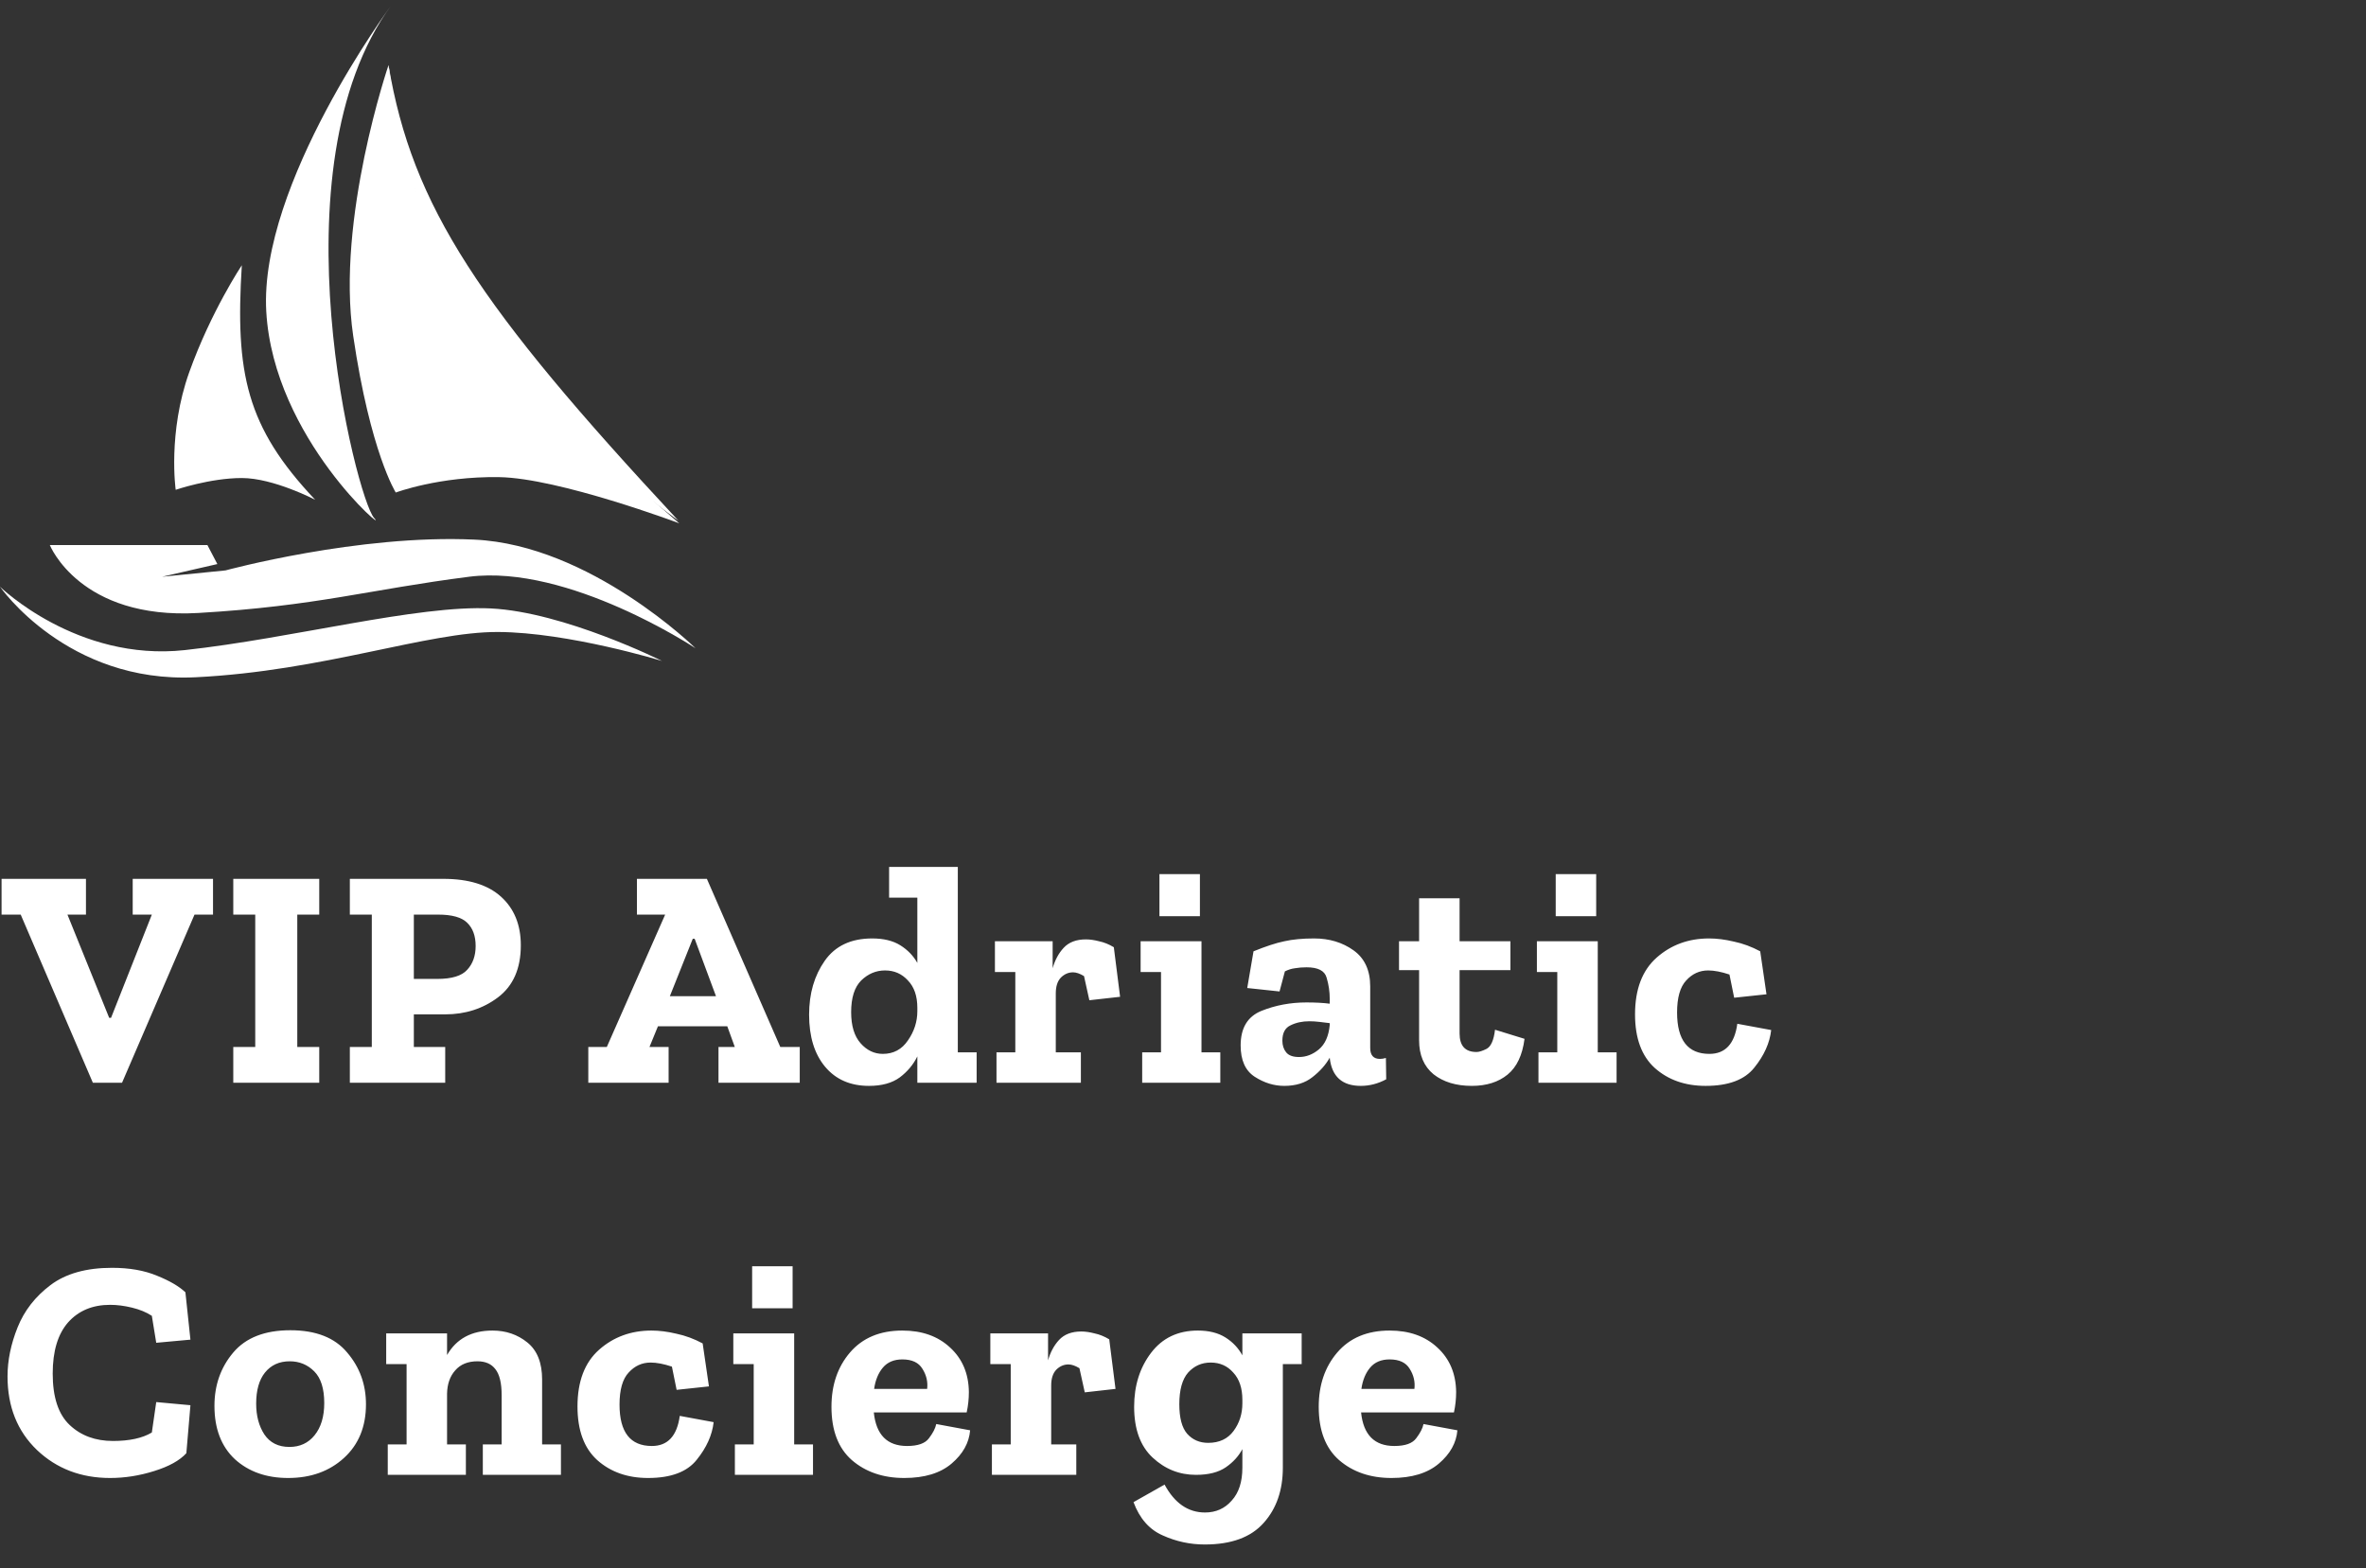
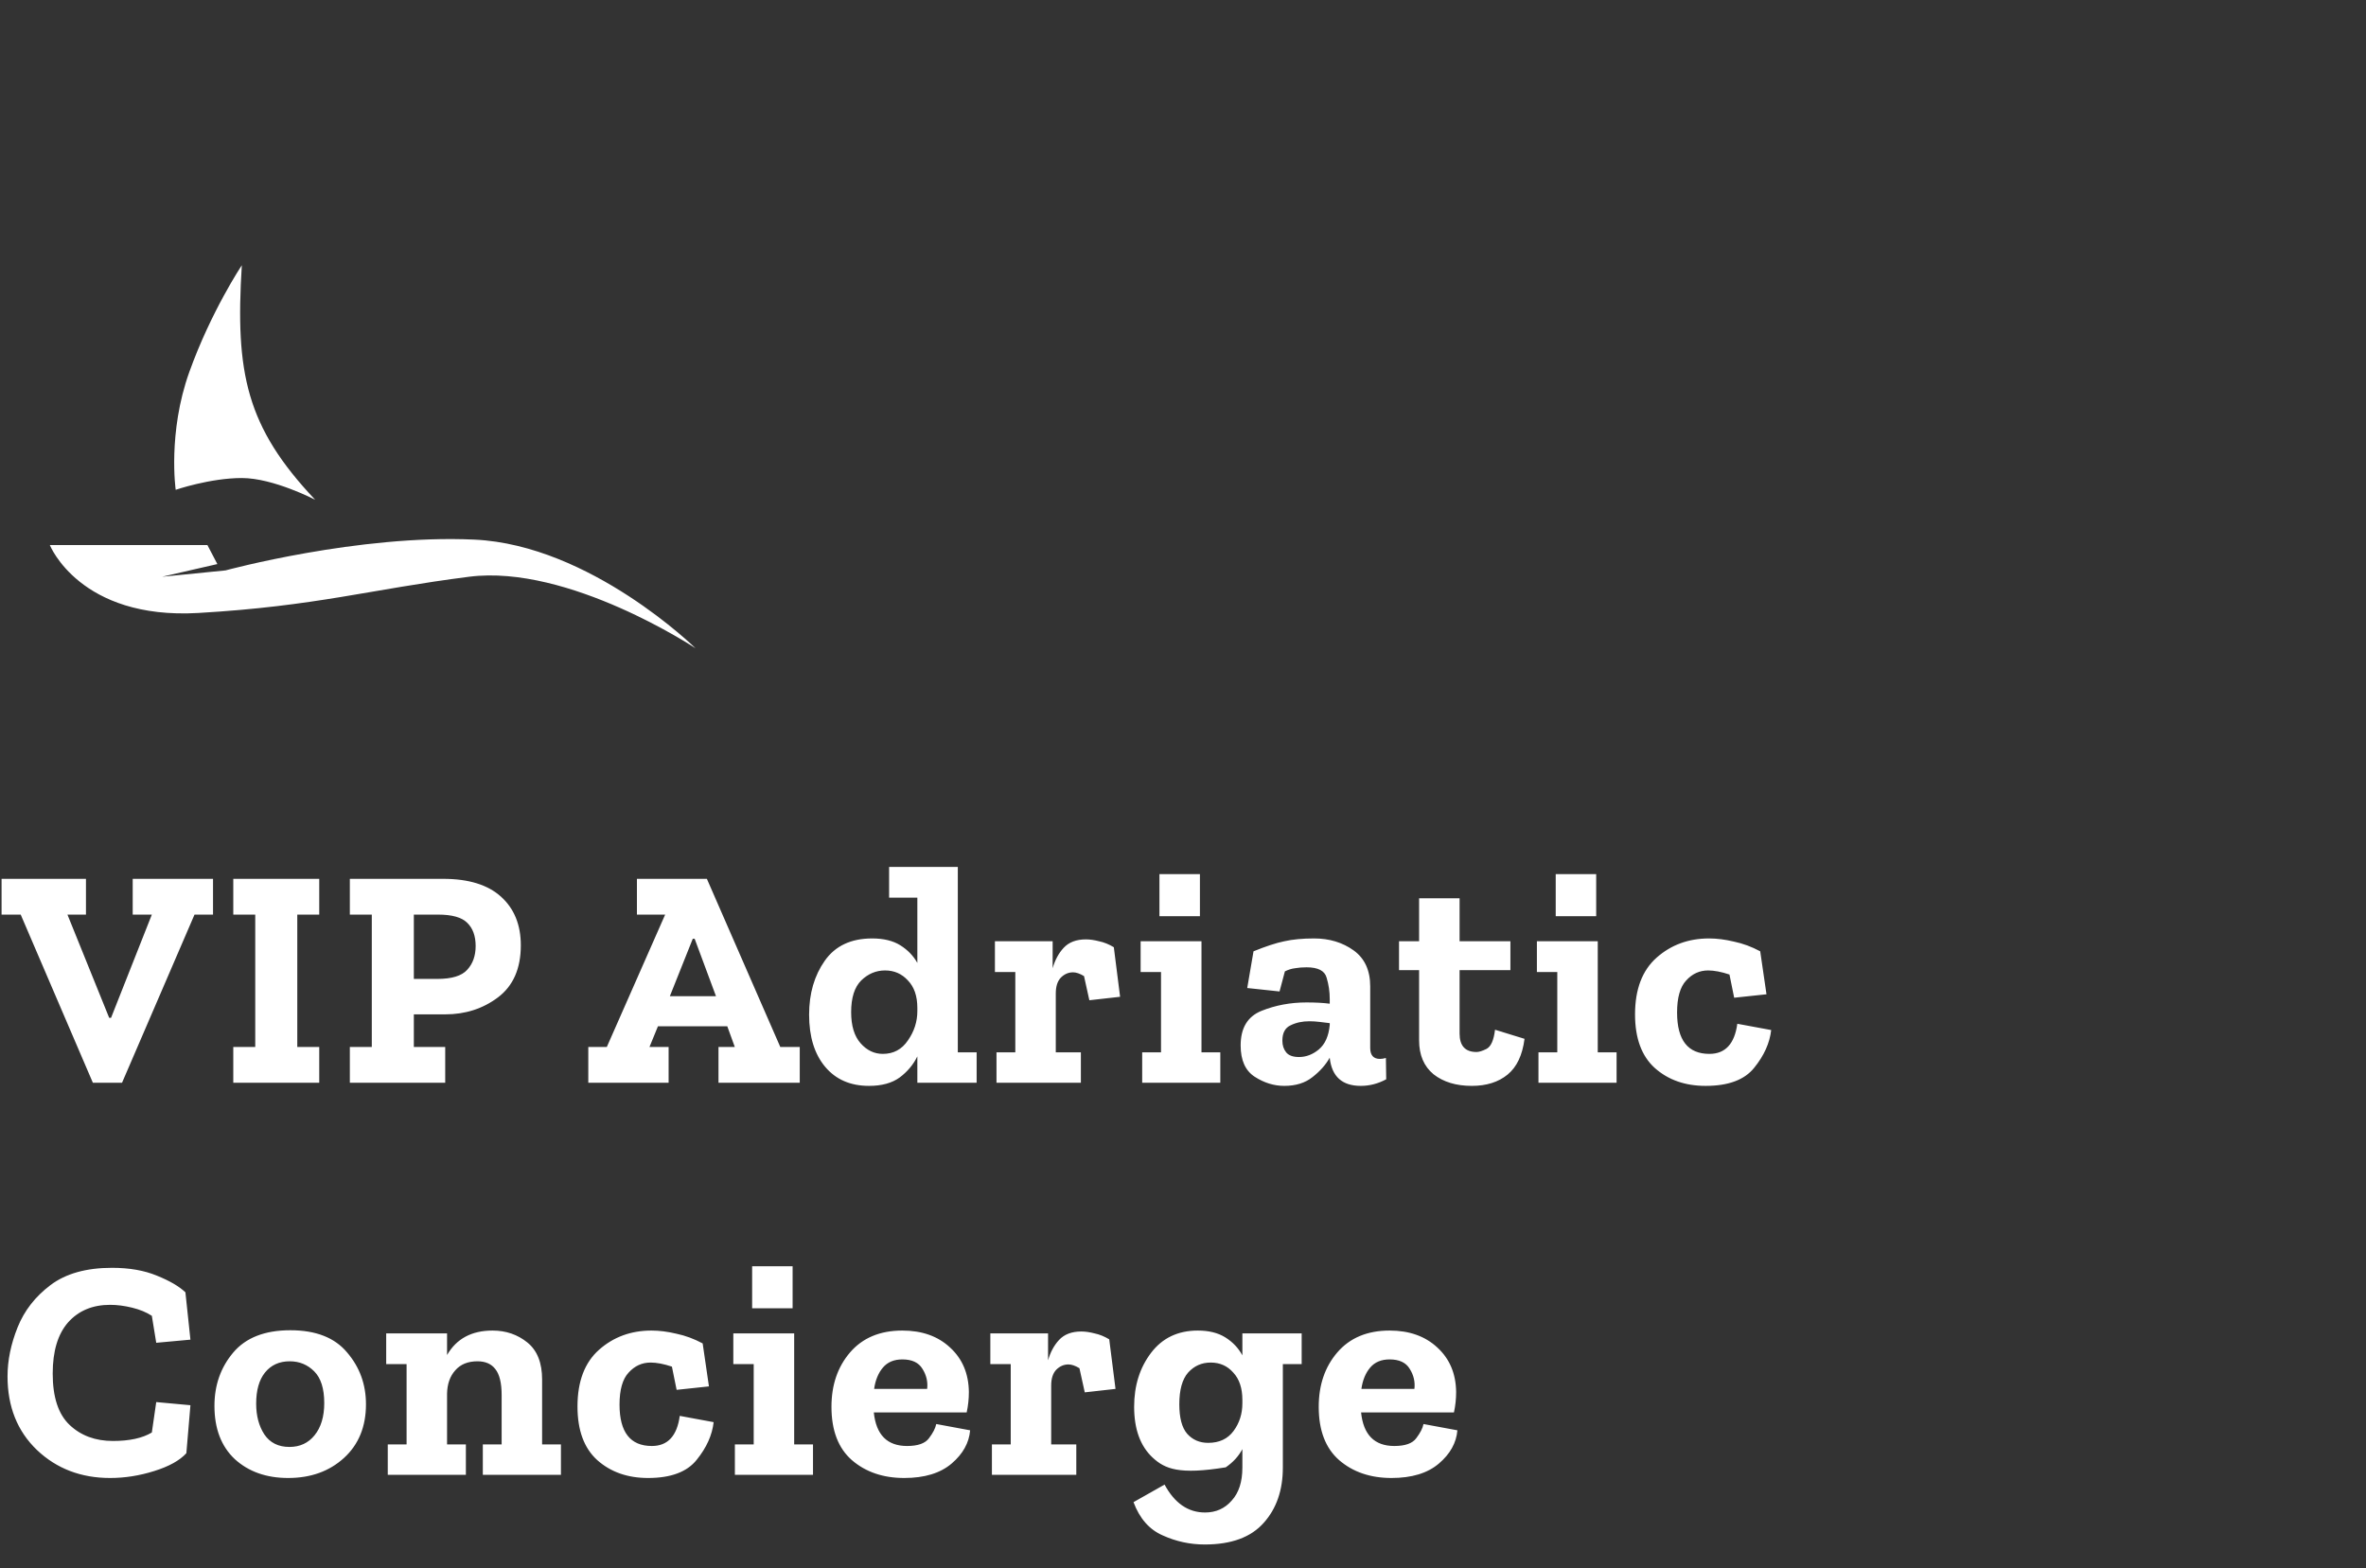
<svg xmlns="http://www.w3.org/2000/svg" width="181" height="120" viewBox="0 0 181 120" fill="none">
  <rect x="0" y="0" width="181" height="120" fill="#333333" stroke="none" />
-   <path d="M14.965 51.817C5.127 52.302 0 44.889 0 44.889C0 44.889 5.889 50.639 14.134 49.739C22.378 48.838 31.939 46.274 37.551 46.551C43.163 46.829 50.646 50.57 50.646 50.57C50.646 50.57 43.51 48.38 38.105 48.353C32.701 48.326 24.803 51.332 14.965 51.817Z" fill="white" />
  <path d="M3.811 41.701H15.866L16.628 43.156L12.402 44.126L17.252 43.641C17.252 43.641 27.436 40.87 36.304 41.286C45.173 41.701 53.209 49.6 53.209 49.6C53.209 49.6 43.51 43.156 35.889 44.126C28.268 45.096 24.249 46.368 15.173 46.898C6.097 47.427 3.811 41.701 3.811 41.701Z" fill="white" />
-   <path d="M51.893 39.831C36.67 23.477 31.533 15.798 29.722 4.981C29.722 4.981 30.415 16.274 37.274 25.351C44.133 34.427 51.893 39.831 51.893 39.831Z" fill="white" />
-   <path d="M27.02 25.697C25.704 16.759 29.722 4.981 29.722 4.981C31.604 19.001 36.368 26.68 51.962 40.038C51.962 40.038 42.748 36.574 38.175 36.505C33.602 36.436 30.277 37.683 30.277 37.683C30.277 37.683 28.337 34.634 27.02 25.697Z" fill="white" />
-   <path d="M20.369 23.827C19.815 14.058 29.93 0.409 29.93 0.409C20.776 12.906 27.297 38.168 28.614 39.623C29.93 41.078 20.924 33.596 20.369 23.827Z" fill="white" />
  <path d="M18.499 36.574C16.074 36.574 13.441 37.475 13.441 37.475C13.441 37.475 12.817 33.11 14.48 28.468C16.143 23.826 18.499 20.293 18.499 20.293C17.987 28.55 18.834 32.655 24.11 38.237C24.11 38.237 20.924 36.574 18.499 36.574Z" fill="white" />
-   <path d="M16.296 69.976H14.88L9.336 82.84H7.104L1.584 69.976H0.12V67.24H6.576V69.976H5.16L8.352 77.872H8.496L11.616 69.976H10.152V67.24H16.296V69.976ZM24.422 82.84H17.846V80.104H19.526V69.976H17.846V67.24H24.422V69.976H22.742V80.104H24.422V82.84ZM39.843 72.328C39.843 74.104 39.259 75.432 38.091 76.312C36.939 77.176 35.595 77.608 34.059 77.608H31.659V80.104H34.059V82.84H26.763V80.104H28.443V69.976H26.763V67.24H33.915C35.851 67.24 37.323 67.696 38.331 68.608C39.339 69.52 39.843 70.76 39.843 72.328ZM36.387 72.376C36.387 71.608 36.171 71.016 35.739 70.6C35.323 70.184 34.579 69.976 33.507 69.976H31.659V74.896H33.459C34.563 74.896 35.323 74.664 35.739 74.2C36.171 73.736 36.387 73.128 36.387 72.376ZM61.181 82.84H54.965V80.104H56.213L55.637 78.52H50.333L49.685 80.104H51.149V82.84H45.005V80.104H46.421L50.885 69.976H48.725V67.24H54.077L59.693 80.104H61.181V82.84ZM54.773 76.216L53.141 71.824H52.997L51.245 76.216H54.773ZM74.713 82.84H70.177V80.824C69.873 81.448 69.425 81.984 68.833 82.432C68.241 82.864 67.457 83.08 66.481 83.08C65.057 83.08 63.937 82.592 63.121 81.616C62.305 80.64 61.897 79.312 61.897 77.632C61.897 76.016 62.297 74.64 63.097 73.504C63.897 72.368 65.105 71.8 66.721 71.8C67.601 71.8 68.321 71.976 68.881 72.328C69.441 72.68 69.873 73.128 70.177 73.672V68.68H68.017V66.328H73.273V80.512H74.713V82.84ZM70.177 77.368V77.104C70.177 76.208 69.937 75.512 69.457 75.016C68.993 74.504 68.409 74.248 67.705 74.248C67.017 74.248 66.409 74.504 65.881 75.016C65.369 75.528 65.113 76.336 65.113 77.44C65.113 78.48 65.353 79.272 65.833 79.816C66.313 80.36 66.881 80.632 67.537 80.632C68.353 80.632 68.993 80.288 69.457 79.6C69.937 78.912 70.177 78.168 70.177 77.368ZM83.072 71.872C83.376 71.872 83.712 71.92 84.08 72.016C84.464 72.096 84.84 72.248 85.208 72.472L85.688 76.264L83.336 76.528L82.928 74.68C82.608 74.488 82.328 74.392 82.088 74.392C81.736 74.392 81.424 74.528 81.152 74.8C80.896 75.072 80.768 75.472 80.768 76V80.512H82.688V82.84H76.232V80.512H77.672V74.368H76.112V72.016H80.528V74.08C80.704 73.456 80.984 72.936 81.368 72.52C81.768 72.088 82.336 71.872 83.072 71.872ZM88.698 70.096V66.88H91.794V70.096H88.698ZM93.354 82.84H87.378V80.512H88.818V74.368H87.258V72.016H91.914V80.512H93.354V82.84ZM95.894 72.784C96.838 72.4 97.622 72.144 98.246 72.016C98.886 71.872 99.646 71.8 100.526 71.8C101.694 71.8 102.702 72.104 103.55 72.712C104.398 73.32 104.822 74.24 104.822 75.472V80.176C104.822 80.736 105.07 81.016 105.566 81.016C105.71 81.016 105.862 80.992 106.022 80.944L106.046 82.576C105.422 82.912 104.774 83.08 104.102 83.08C102.678 83.08 101.886 82.368 101.726 80.944V80.92C101.422 81.464 100.982 81.96 100.406 82.408C99.846 82.856 99.126 83.08 98.246 83.08C97.462 83.08 96.71 82.848 95.99 82.384C95.27 81.92 94.91 81.12 94.91 79.984C94.91 78.656 95.438 77.776 96.494 77.344C97.566 76.912 98.718 76.696 99.95 76.696C100.638 76.696 101.23 76.728 101.726 76.792V76.432C101.726 75.872 101.646 75.328 101.486 74.8C101.342 74.272 100.83 74.008 99.95 74.008C99.63 74.008 99.334 74.032 99.062 74.08C98.806 74.112 98.55 74.192 98.294 74.32L97.886 75.856L95.414 75.592L95.894 72.784ZM101.726 78.424V78.28C101.47 78.248 101.206 78.216 100.934 78.184C100.678 78.152 100.422 78.136 100.166 78.136C99.622 78.136 99.142 78.24 98.726 78.448C98.31 78.64 98.102 79.032 98.102 79.624C98.102 79.976 98.198 80.272 98.39 80.512C98.582 80.752 98.91 80.872 99.374 80.872C99.918 80.872 100.422 80.68 100.886 80.296C101.366 79.896 101.646 79.272 101.726 78.424ZM116.627 79.48C116.467 80.728 116.035 81.64 115.331 82.216C114.627 82.792 113.715 83.08 112.594 83.08C111.394 83.08 110.418 82.784 109.666 82.192C108.93 81.584 108.562 80.72 108.562 79.6V74.224H107.026V72.016H108.562V68.728H111.659V72.016H115.547V74.224H111.659V79.072C111.659 80.016 112.091 80.488 112.955 80.488C113.147 80.488 113.403 80.408 113.723 80.248C114.059 80.072 114.275 79.584 114.37 78.784L116.627 79.48ZM119.013 70.096V66.88H122.109V70.096H119.013ZM123.669 82.84H117.693V80.512H119.133V74.368H117.573V72.016H122.229V80.512H123.669V82.84ZM135.497 78.808C135.385 79.8 134.953 80.76 134.201 81.688C133.465 82.616 132.225 83.08 130.481 83.08C128.913 83.08 127.617 82.624 126.593 81.712C125.585 80.8 125.081 79.432 125.081 77.608C125.081 75.688 125.633 74.24 126.737 73.264C127.841 72.288 129.177 71.8 130.745 71.8C131.337 71.8 131.969 71.88 132.641 72.04C133.329 72.184 134.001 72.432 134.657 72.784L135.137 76.072L132.665 76.336L132.305 74.56C131.681 74.352 131.137 74.248 130.673 74.248C130.017 74.248 129.457 74.504 128.993 75.016C128.529 75.512 128.297 76.328 128.297 77.464C128.297 79.576 129.121 80.632 130.769 80.632C131.985 80.632 132.697 79.864 132.905 78.328L135.497 78.808ZM14.256 111.184C13.744 111.744 12.92 112.2 11.784 112.552C10.664 112.904 9.544 113.08 8.424 113.08C6.2 113.08 4.336 112.368 2.832 110.944C1.328 109.504 0.576 107.624 0.576 105.304C0.576 104.088 0.832 102.84 1.344 101.56C1.856 100.28 2.696 99.2 3.864 98.32C5.032 97.44 6.6 97 8.568 97C9.896 97 11.04 97.2 12 97.6C12.96 97.984 13.688 98.408 14.184 98.872L14.568 102.496L11.952 102.736L11.616 100.672C11.2 100.4 10.696 100.192 10.104 100.048C9.512 99.904 8.952 99.832 8.424 99.832C7.08 99.832 6.008 100.28 5.208 101.176C4.424 102.072 4.032 103.376 4.032 105.088C4.032 106.896 4.464 108.208 5.328 109.024C6.192 109.84 7.296 110.248 8.64 110.248C9.904 110.248 10.896 110.032 11.616 109.6L11.952 107.272L14.568 107.512L14.256 111.184ZM27.997 107.44C27.997 109.152 27.437 110.52 26.317 111.544C25.197 112.568 23.773 113.08 22.045 113.08C20.381 113.08 19.021 112.6 17.965 111.64C16.925 110.664 16.405 109.304 16.405 107.56C16.405 105.976 16.885 104.616 17.845 103.48C18.805 102.344 20.261 101.776 22.213 101.776C24.165 101.776 25.613 102.344 26.557 103.48C27.517 104.6 27.997 105.92 27.997 107.44ZM24.805 107.344C24.805 106.24 24.549 105.432 24.037 104.92C23.525 104.408 22.901 104.152 22.165 104.152C21.365 104.152 20.733 104.44 20.269 105.016C19.821 105.576 19.597 106.368 19.597 107.392C19.597 108.32 19.805 109.104 20.221 109.744C20.653 110.384 21.293 110.704 22.141 110.704C22.941 110.704 23.581 110.408 24.061 109.816C24.557 109.208 24.805 108.384 24.805 107.344ZM42.912 112.84H36.936V110.512H38.376V106.744C38.376 105.816 38.216 105.152 37.896 104.752C37.592 104.352 37.136 104.152 36.528 104.152C35.792 104.152 35.224 104.384 34.824 104.848C34.424 105.296 34.216 105.888 34.2 106.624V110.512H35.64V112.84H29.664V110.512H31.104V104.368H29.544V102.016H34.2V103.672C34.92 102.424 36.08 101.8 37.68 101.8C38.704 101.8 39.592 102.104 40.344 102.712C41.096 103.32 41.472 104.264 41.472 105.544V110.512H42.912V112.84ZM54.594 108.808C54.482 109.8 54.05 110.76 53.298 111.688C52.562 112.616 51.322 113.08 49.578 113.08C48.01 113.08 46.714 112.624 45.69 111.712C44.682 110.8 44.178 109.432 44.178 107.608C44.178 105.688 44.73 104.24 45.834 103.264C46.938 102.288 48.274 101.8 49.842 101.8C50.434 101.8 51.066 101.88 51.738 102.04C52.426 102.184 53.098 102.432 53.754 102.784L54.234 106.072L51.762 106.336L51.402 104.56C50.778 104.352 50.234 104.248 49.77 104.248C49.114 104.248 48.554 104.504 48.09 105.016C47.626 105.512 47.394 106.328 47.394 107.464C47.394 109.576 48.218 110.632 49.866 110.632C51.082 110.632 51.794 109.864 52.002 108.328L54.594 108.808ZM57.539 100.096V96.88H60.635V100.096H57.539ZM62.195 112.84H56.219V110.512H57.659V104.368H56.099V102.016H60.755V110.512H62.195V112.84ZM74.215 109.432C74.135 110.392 73.663 111.24 72.799 111.976C71.935 112.712 70.727 113.08 69.175 113.08C67.559 113.08 66.223 112.624 65.167 111.712C64.127 110.8 63.607 109.44 63.607 107.632C63.607 105.968 64.079 104.584 65.023 103.48C65.983 102.36 67.319 101.8 69.031 101.8C70.535 101.8 71.751 102.232 72.679 103.096C73.623 103.96 74.103 105.096 74.119 106.504C74.119 107.032 74.063 107.552 73.951 108.064H66.847C67.023 109.776 67.871 110.632 69.391 110.632C70.223 110.632 70.783 110.432 71.071 110.032C71.375 109.632 71.559 109.272 71.623 108.952L74.215 109.432ZM70.927 106.264C70.991 105.72 70.871 105.208 70.567 104.728C70.279 104.248 69.767 104.008 69.031 104.008C68.391 104.008 67.895 104.216 67.543 104.632C67.191 105.048 66.967 105.592 66.871 106.264H70.927ZM82.721 101.872C83.025 101.872 83.361 101.92 83.729 102.016C84.113 102.096 84.489 102.248 84.857 102.472L85.337 106.264L82.985 106.528L82.577 104.68C82.257 104.488 81.977 104.392 81.737 104.392C81.385 104.392 81.073 104.528 80.801 104.8C80.545 105.072 80.417 105.472 80.417 106V110.512H82.337V112.84H75.881V110.512H77.321V104.368H75.761V102.016H80.177V104.08C80.353 103.456 80.633 102.936 81.017 102.52C81.417 102.088 81.985 101.872 82.721 101.872ZM99.578 104.368H98.138V112.288C98.138 114.016 97.65 115.424 96.674 116.512C95.698 117.616 94.194 118.168 92.162 118.168C91.042 118.168 89.97 117.936 88.946 117.472C87.922 117.024 87.178 116.176 86.714 114.928L89.09 113.584C89.858 115.008 90.89 115.72 92.186 115.72C93.018 115.72 93.698 115.416 94.226 114.808C94.77 114.216 95.042 113.376 95.042 112.288V110.872C94.754 111.416 94.33 111.88 93.77 112.264C93.21 112.648 92.45 112.84 91.49 112.84C90.226 112.84 89.122 112.4 88.178 111.52C87.234 110.64 86.762 109.344 86.762 107.632C86.762 106.016 87.194 104.64 88.058 103.504C88.922 102.368 90.114 101.8 91.634 101.8C92.482 101.8 93.186 101.976 93.746 102.328C94.306 102.68 94.738 103.136 95.042 103.696V102.016H99.578V104.368ZM95.042 107.368V107.104C95.042 106.208 94.81 105.512 94.346 105.016C93.898 104.504 93.322 104.248 92.618 104.248C91.93 104.248 91.354 104.504 90.89 105.016C90.442 105.528 90.218 106.336 90.218 107.44C90.218 108.48 90.418 109.232 90.818 109.696C91.234 110.16 91.77 110.392 92.426 110.392C93.274 110.392 93.922 110.088 94.37 109.48C94.818 108.872 95.042 108.168 95.042 107.368ZM111.491 109.432C111.411 110.392 110.939 111.24 110.075 111.976C109.211 112.712 108.003 113.08 106.451 113.08C104.835 113.08 103.499 112.624 102.443 111.712C101.403 110.8 100.883 109.44 100.883 107.632C100.883 105.968 101.355 104.584 102.299 103.48C103.259 102.36 104.595 101.8 106.307 101.8C107.811 101.8 109.027 102.232 109.955 103.096C110.899 103.96 111.379 105.096 111.395 106.504C111.395 107.032 111.339 107.552 111.227 108.064H104.123C104.299 109.776 105.147 110.632 106.667 110.632C107.499 110.632 108.059 110.432 108.347 110.032C108.651 109.632 108.835 109.272 108.899 108.952L111.491 109.432ZM108.203 106.264C108.267 105.72 108.147 105.208 107.843 104.728C107.555 104.248 107.043 104.008 106.307 104.008C105.667 104.008 105.171 104.216 104.819 104.632C104.467 105.048 104.243 105.592 104.147 106.264H108.203Z" fill="white" />
+   <path d="M16.296 69.976H14.88L9.336 82.84H7.104L1.584 69.976H0.12V67.24H6.576V69.976H5.16L8.352 77.872H8.496L11.616 69.976H10.152V67.24H16.296V69.976ZM24.422 82.84H17.846V80.104H19.526V69.976H17.846V67.24H24.422V69.976H22.742V80.104H24.422V82.84ZM39.843 72.328C39.843 74.104 39.259 75.432 38.091 76.312C36.939 77.176 35.595 77.608 34.059 77.608H31.659V80.104H34.059V82.84H26.763V80.104H28.443V69.976H26.763V67.24H33.915C35.851 67.24 37.323 67.696 38.331 68.608C39.339 69.52 39.843 70.76 39.843 72.328ZM36.387 72.376C36.387 71.608 36.171 71.016 35.739 70.6C35.323 70.184 34.579 69.976 33.507 69.976H31.659V74.896H33.459C34.563 74.896 35.323 74.664 35.739 74.2C36.171 73.736 36.387 73.128 36.387 72.376ZM61.181 82.84H54.965V80.104H56.213L55.637 78.52H50.333L49.685 80.104H51.149V82.84H45.005V80.104H46.421L50.885 69.976H48.725V67.24H54.077L59.693 80.104H61.181V82.84ZM54.773 76.216L53.141 71.824H52.997L51.245 76.216H54.773ZM74.713 82.84H70.177V80.824C69.873 81.448 69.425 81.984 68.833 82.432C68.241 82.864 67.457 83.08 66.481 83.08C65.057 83.08 63.937 82.592 63.121 81.616C62.305 80.64 61.897 79.312 61.897 77.632C61.897 76.016 62.297 74.64 63.097 73.504C63.897 72.368 65.105 71.8 66.721 71.8C67.601 71.8 68.321 71.976 68.881 72.328C69.441 72.68 69.873 73.128 70.177 73.672V68.68H68.017V66.328H73.273V80.512H74.713V82.84ZM70.177 77.368V77.104C70.177 76.208 69.937 75.512 69.457 75.016C68.993 74.504 68.409 74.248 67.705 74.248C67.017 74.248 66.409 74.504 65.881 75.016C65.369 75.528 65.113 76.336 65.113 77.44C65.113 78.48 65.353 79.272 65.833 79.816C66.313 80.36 66.881 80.632 67.537 80.632C68.353 80.632 68.993 80.288 69.457 79.6C69.937 78.912 70.177 78.168 70.177 77.368ZM83.072 71.872C83.376 71.872 83.712 71.92 84.08 72.016C84.464 72.096 84.84 72.248 85.208 72.472L85.688 76.264L83.336 76.528L82.928 74.68C82.608 74.488 82.328 74.392 82.088 74.392C81.736 74.392 81.424 74.528 81.152 74.8C80.896 75.072 80.768 75.472 80.768 76V80.512H82.688V82.84H76.232V80.512H77.672V74.368H76.112V72.016H80.528V74.08C80.704 73.456 80.984 72.936 81.368 72.52C81.768 72.088 82.336 71.872 83.072 71.872ZM88.698 70.096V66.88H91.794V70.096H88.698ZM93.354 82.84H87.378V80.512H88.818V74.368H87.258V72.016H91.914V80.512H93.354V82.84ZM95.894 72.784C96.838 72.4 97.622 72.144 98.246 72.016C98.886 71.872 99.646 71.8 100.526 71.8C101.694 71.8 102.702 72.104 103.55 72.712C104.398 73.32 104.822 74.24 104.822 75.472V80.176C104.822 80.736 105.07 81.016 105.566 81.016C105.71 81.016 105.862 80.992 106.022 80.944L106.046 82.576C105.422 82.912 104.774 83.08 104.102 83.08C102.678 83.08 101.886 82.368 101.726 80.944V80.92C101.422 81.464 100.982 81.96 100.406 82.408C99.846 82.856 99.126 83.08 98.246 83.08C97.462 83.08 96.71 82.848 95.99 82.384C95.27 81.92 94.91 81.12 94.91 79.984C94.91 78.656 95.438 77.776 96.494 77.344C97.566 76.912 98.718 76.696 99.95 76.696C100.638 76.696 101.23 76.728 101.726 76.792V76.432C101.726 75.872 101.646 75.328 101.486 74.8C101.342 74.272 100.83 74.008 99.95 74.008C99.63 74.008 99.334 74.032 99.062 74.08C98.806 74.112 98.55 74.192 98.294 74.32L97.886 75.856L95.414 75.592L95.894 72.784ZM101.726 78.424V78.28C101.47 78.248 101.206 78.216 100.934 78.184C100.678 78.152 100.422 78.136 100.166 78.136C99.622 78.136 99.142 78.24 98.726 78.448C98.31 78.64 98.102 79.032 98.102 79.624C98.102 79.976 98.198 80.272 98.39 80.512C98.582 80.752 98.91 80.872 99.374 80.872C99.918 80.872 100.422 80.68 100.886 80.296C101.366 79.896 101.646 79.272 101.726 78.424ZM116.627 79.48C116.467 80.728 116.035 81.64 115.331 82.216C114.627 82.792 113.715 83.08 112.594 83.08C111.394 83.08 110.418 82.784 109.666 82.192C108.93 81.584 108.562 80.72 108.562 79.6V74.224H107.026V72.016H108.562V68.728H111.659V72.016H115.547V74.224H111.659V79.072C111.659 80.016 112.091 80.488 112.955 80.488C113.147 80.488 113.403 80.408 113.723 80.248C114.059 80.072 114.275 79.584 114.37 78.784L116.627 79.48ZM119.013 70.096V66.88H122.109V70.096H119.013ZM123.669 82.84H117.693V80.512H119.133V74.368H117.573V72.016H122.229V80.512H123.669V82.84ZM135.497 78.808C135.385 79.8 134.953 80.76 134.201 81.688C133.465 82.616 132.225 83.08 130.481 83.08C128.913 83.08 127.617 82.624 126.593 81.712C125.585 80.8 125.081 79.432 125.081 77.608C125.081 75.688 125.633 74.24 126.737 73.264C127.841 72.288 129.177 71.8 130.745 71.8C131.337 71.8 131.969 71.88 132.641 72.04C133.329 72.184 134.001 72.432 134.657 72.784L135.137 76.072L132.665 76.336L132.305 74.56C131.681 74.352 131.137 74.248 130.673 74.248C130.017 74.248 129.457 74.504 128.993 75.016C128.529 75.512 128.297 76.328 128.297 77.464C128.297 79.576 129.121 80.632 130.769 80.632C131.985 80.632 132.697 79.864 132.905 78.328L135.497 78.808ZM14.256 111.184C13.744 111.744 12.92 112.2 11.784 112.552C10.664 112.904 9.544 113.08 8.424 113.08C6.2 113.08 4.336 112.368 2.832 110.944C1.328 109.504 0.576 107.624 0.576 105.304C0.576 104.088 0.832 102.84 1.344 101.56C1.856 100.28 2.696 99.2 3.864 98.32C5.032 97.44 6.6 97 8.568 97C9.896 97 11.04 97.2 12 97.6C12.96 97.984 13.688 98.408 14.184 98.872L14.568 102.496L11.952 102.736L11.616 100.672C11.2 100.4 10.696 100.192 10.104 100.048C9.512 99.904 8.952 99.832 8.424 99.832C7.08 99.832 6.008 100.28 5.208 101.176C4.424 102.072 4.032 103.376 4.032 105.088C4.032 106.896 4.464 108.208 5.328 109.024C6.192 109.84 7.296 110.248 8.64 110.248C9.904 110.248 10.896 110.032 11.616 109.6L11.952 107.272L14.568 107.512L14.256 111.184ZM27.997 107.44C27.997 109.152 27.437 110.52 26.317 111.544C25.197 112.568 23.773 113.08 22.045 113.08C20.381 113.08 19.021 112.6 17.965 111.64C16.925 110.664 16.405 109.304 16.405 107.56C16.405 105.976 16.885 104.616 17.845 103.48C18.805 102.344 20.261 101.776 22.213 101.776C24.165 101.776 25.613 102.344 26.557 103.48C27.517 104.6 27.997 105.92 27.997 107.44ZM24.805 107.344C24.805 106.24 24.549 105.432 24.037 104.92C23.525 104.408 22.901 104.152 22.165 104.152C21.365 104.152 20.733 104.44 20.269 105.016C19.821 105.576 19.597 106.368 19.597 107.392C19.597 108.32 19.805 109.104 20.221 109.744C20.653 110.384 21.293 110.704 22.141 110.704C22.941 110.704 23.581 110.408 24.061 109.816C24.557 109.208 24.805 108.384 24.805 107.344ZM42.912 112.84H36.936V110.512H38.376V106.744C38.376 105.816 38.216 105.152 37.896 104.752C37.592 104.352 37.136 104.152 36.528 104.152C35.792 104.152 35.224 104.384 34.824 104.848C34.424 105.296 34.216 105.888 34.2 106.624V110.512H35.64V112.84H29.664V110.512H31.104V104.368H29.544V102.016H34.2V103.672C34.92 102.424 36.08 101.8 37.68 101.8C38.704 101.8 39.592 102.104 40.344 102.712C41.096 103.32 41.472 104.264 41.472 105.544V110.512H42.912V112.84ZM54.594 108.808C54.482 109.8 54.05 110.76 53.298 111.688C52.562 112.616 51.322 113.08 49.578 113.08C48.01 113.08 46.714 112.624 45.69 111.712C44.682 110.8 44.178 109.432 44.178 107.608C44.178 105.688 44.73 104.24 45.834 103.264C46.938 102.288 48.274 101.8 49.842 101.8C50.434 101.8 51.066 101.88 51.738 102.04C52.426 102.184 53.098 102.432 53.754 102.784L54.234 106.072L51.762 106.336L51.402 104.56C50.778 104.352 50.234 104.248 49.77 104.248C49.114 104.248 48.554 104.504 48.09 105.016C47.626 105.512 47.394 106.328 47.394 107.464C47.394 109.576 48.218 110.632 49.866 110.632C51.082 110.632 51.794 109.864 52.002 108.328L54.594 108.808ZM57.539 100.096V96.88H60.635V100.096H57.539ZM62.195 112.84H56.219V110.512H57.659V104.368H56.099V102.016H60.755V110.512H62.195V112.84ZM74.215 109.432C74.135 110.392 73.663 111.24 72.799 111.976C71.935 112.712 70.727 113.08 69.175 113.08C67.559 113.08 66.223 112.624 65.167 111.712C64.127 110.8 63.607 109.44 63.607 107.632C63.607 105.968 64.079 104.584 65.023 103.48C65.983 102.36 67.319 101.8 69.031 101.8C70.535 101.8 71.751 102.232 72.679 103.096C73.623 103.96 74.103 105.096 74.119 106.504C74.119 107.032 74.063 107.552 73.951 108.064H66.847C67.023 109.776 67.871 110.632 69.391 110.632C70.223 110.632 70.783 110.432 71.071 110.032C71.375 109.632 71.559 109.272 71.623 108.952L74.215 109.432ZM70.927 106.264C70.991 105.72 70.871 105.208 70.567 104.728C70.279 104.248 69.767 104.008 69.031 104.008C68.391 104.008 67.895 104.216 67.543 104.632C67.191 105.048 66.967 105.592 66.871 106.264H70.927ZM82.721 101.872C83.025 101.872 83.361 101.92 83.729 102.016C84.113 102.096 84.489 102.248 84.857 102.472L85.337 106.264L82.985 106.528L82.577 104.68C82.257 104.488 81.977 104.392 81.737 104.392C81.385 104.392 81.073 104.528 80.801 104.8C80.545 105.072 80.417 105.472 80.417 106V110.512H82.337V112.84H75.881V110.512H77.321V104.368H75.761V102.016H80.177V104.08C80.353 103.456 80.633 102.936 81.017 102.52C81.417 102.088 81.985 101.872 82.721 101.872ZM99.578 104.368H98.138V112.288C98.138 114.016 97.65 115.424 96.674 116.512C95.698 117.616 94.194 118.168 92.162 118.168C91.042 118.168 89.97 117.936 88.946 117.472C87.922 117.024 87.178 116.176 86.714 114.928L89.09 113.584C89.858 115.008 90.89 115.72 92.186 115.72C93.018 115.72 93.698 115.416 94.226 114.808C94.77 114.216 95.042 113.376 95.042 112.288V110.872C94.754 111.416 94.33 111.88 93.77 112.264C90.226 112.84 89.122 112.4 88.178 111.52C87.234 110.64 86.762 109.344 86.762 107.632C86.762 106.016 87.194 104.64 88.058 103.504C88.922 102.368 90.114 101.8 91.634 101.8C92.482 101.8 93.186 101.976 93.746 102.328C94.306 102.68 94.738 103.136 95.042 103.696V102.016H99.578V104.368ZM95.042 107.368V107.104C95.042 106.208 94.81 105.512 94.346 105.016C93.898 104.504 93.322 104.248 92.618 104.248C91.93 104.248 91.354 104.504 90.89 105.016C90.442 105.528 90.218 106.336 90.218 107.44C90.218 108.48 90.418 109.232 90.818 109.696C91.234 110.16 91.77 110.392 92.426 110.392C93.274 110.392 93.922 110.088 94.37 109.48C94.818 108.872 95.042 108.168 95.042 107.368ZM111.491 109.432C111.411 110.392 110.939 111.24 110.075 111.976C109.211 112.712 108.003 113.08 106.451 113.08C104.835 113.08 103.499 112.624 102.443 111.712C101.403 110.8 100.883 109.44 100.883 107.632C100.883 105.968 101.355 104.584 102.299 103.48C103.259 102.36 104.595 101.8 106.307 101.8C107.811 101.8 109.027 102.232 109.955 103.096C110.899 103.96 111.379 105.096 111.395 106.504C111.395 107.032 111.339 107.552 111.227 108.064H104.123C104.299 109.776 105.147 110.632 106.667 110.632C107.499 110.632 108.059 110.432 108.347 110.032C108.651 109.632 108.835 109.272 108.899 108.952L111.491 109.432ZM108.203 106.264C108.267 105.72 108.147 105.208 107.843 104.728C107.555 104.248 107.043 104.008 106.307 104.008C105.667 104.008 105.171 104.216 104.819 104.632C104.467 105.048 104.243 105.592 104.147 106.264H108.203Z" fill="white" />
</svg>